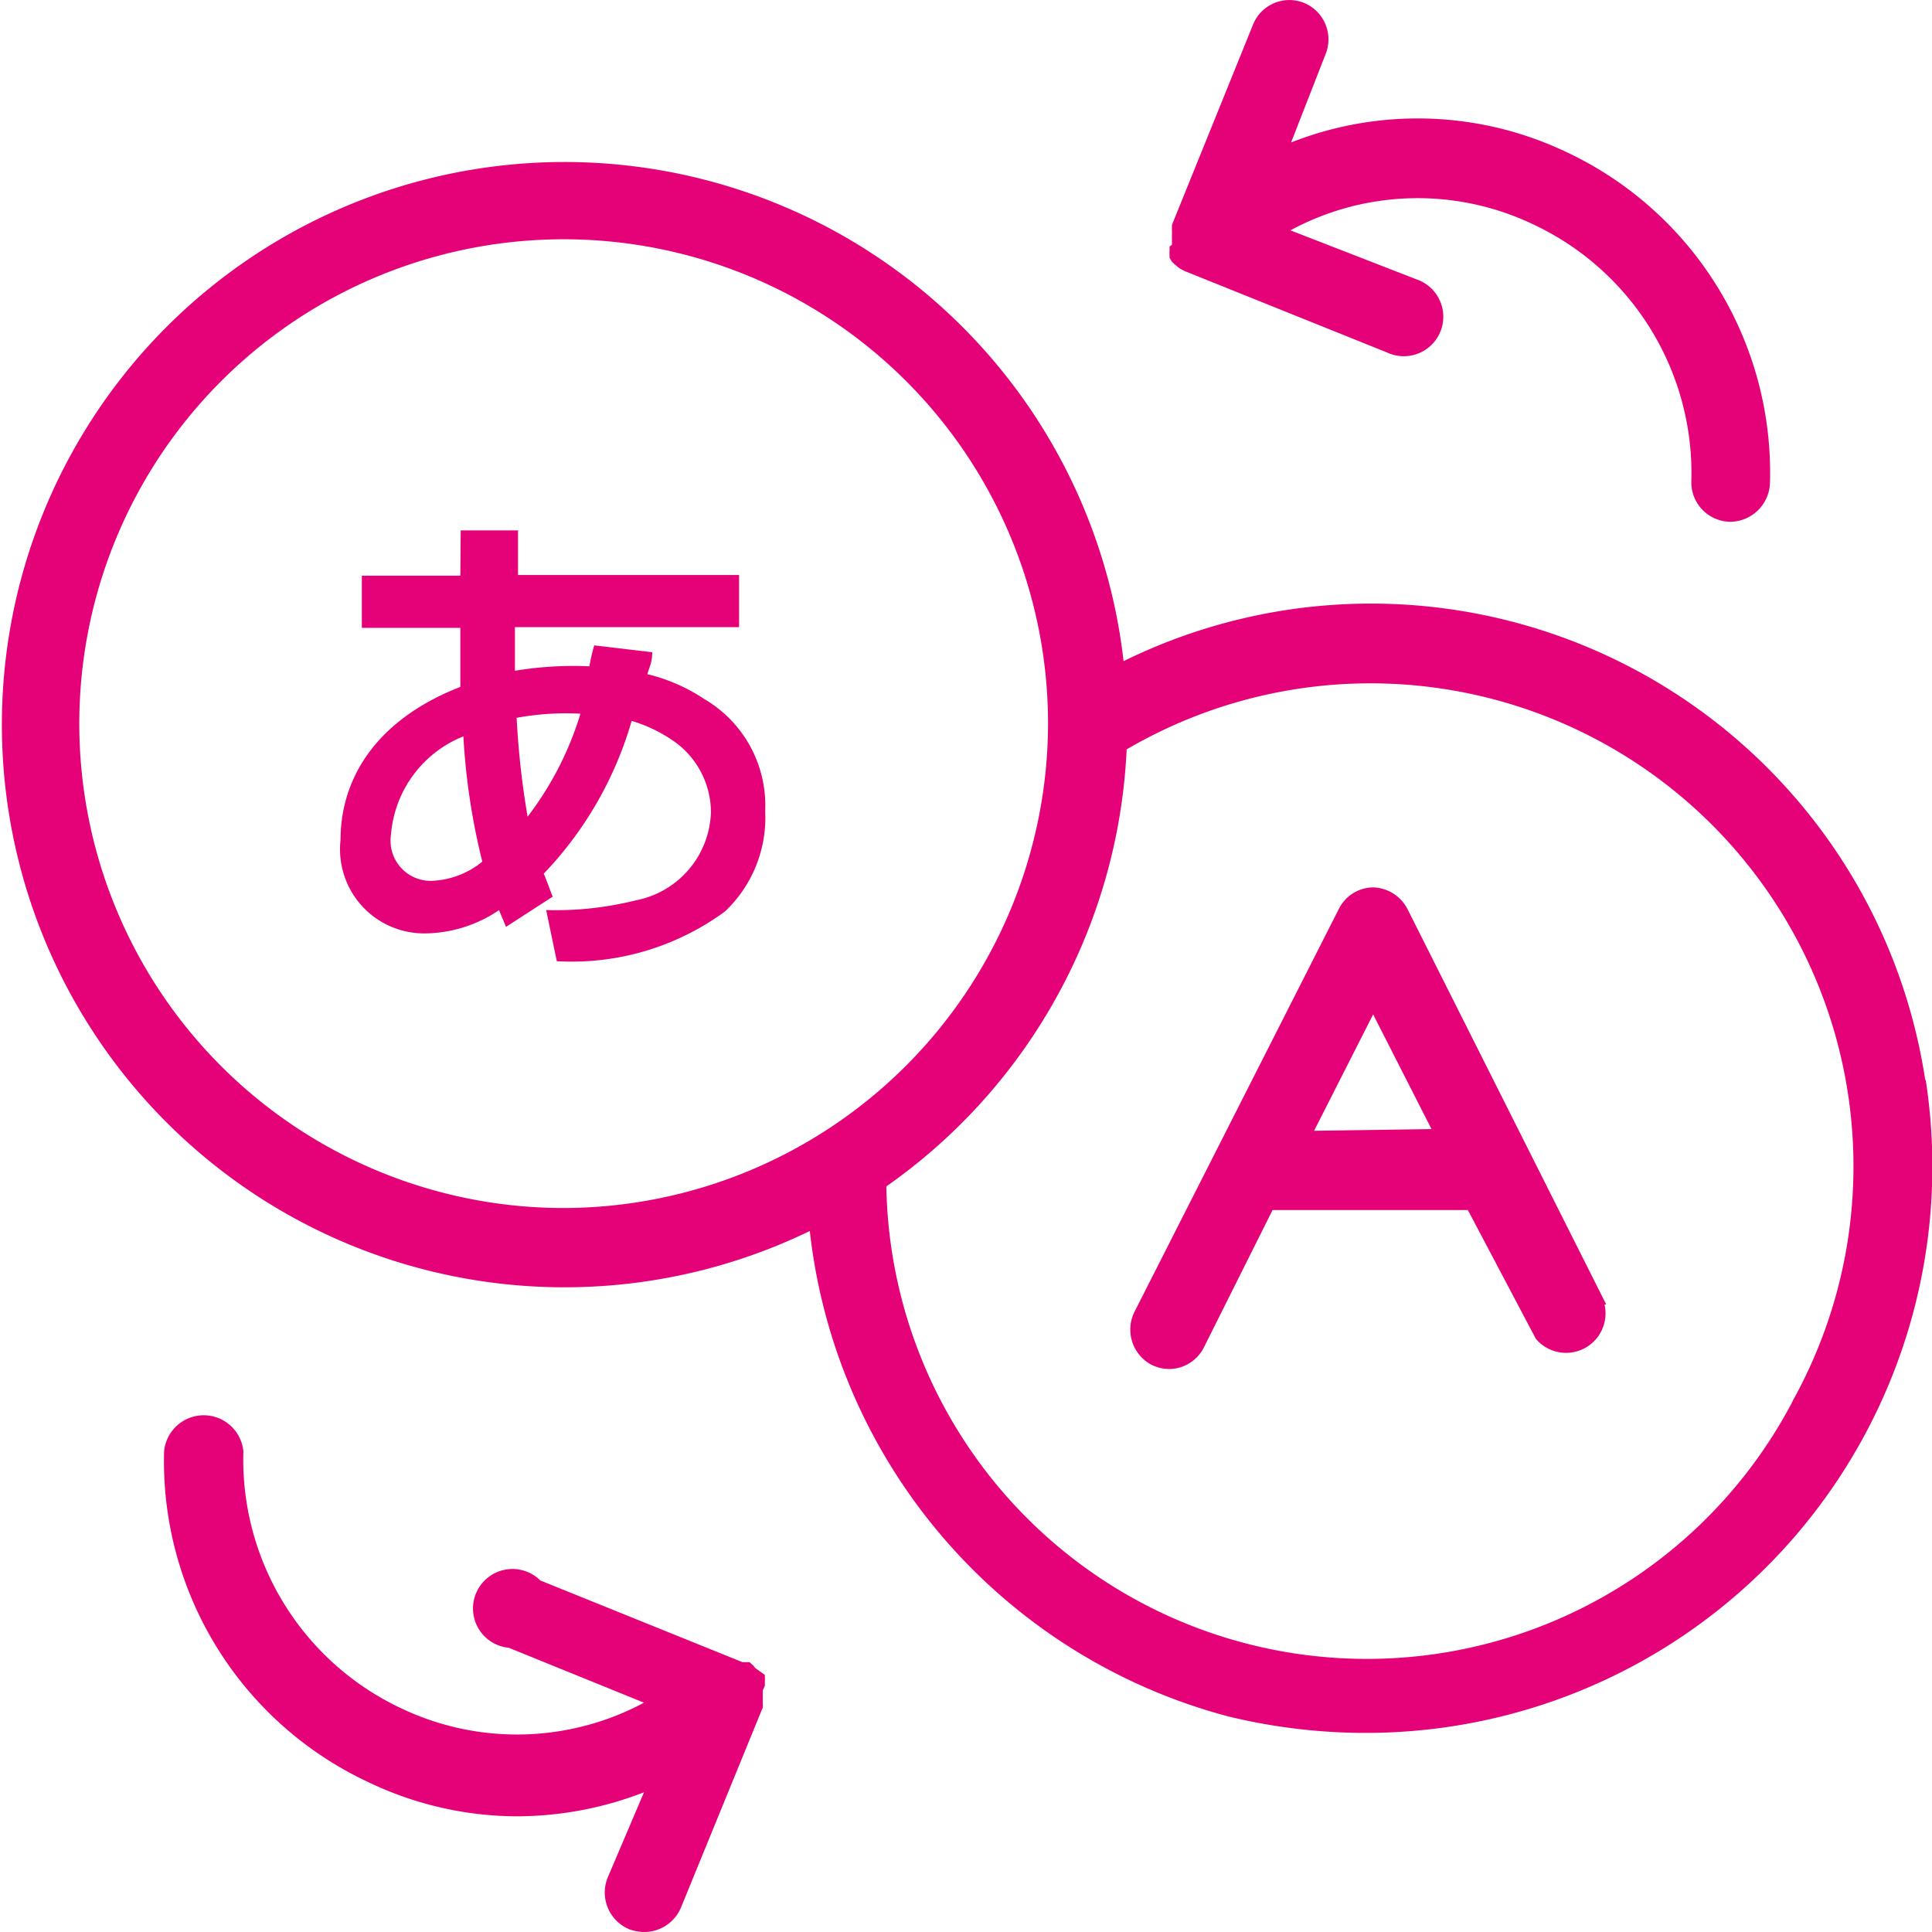
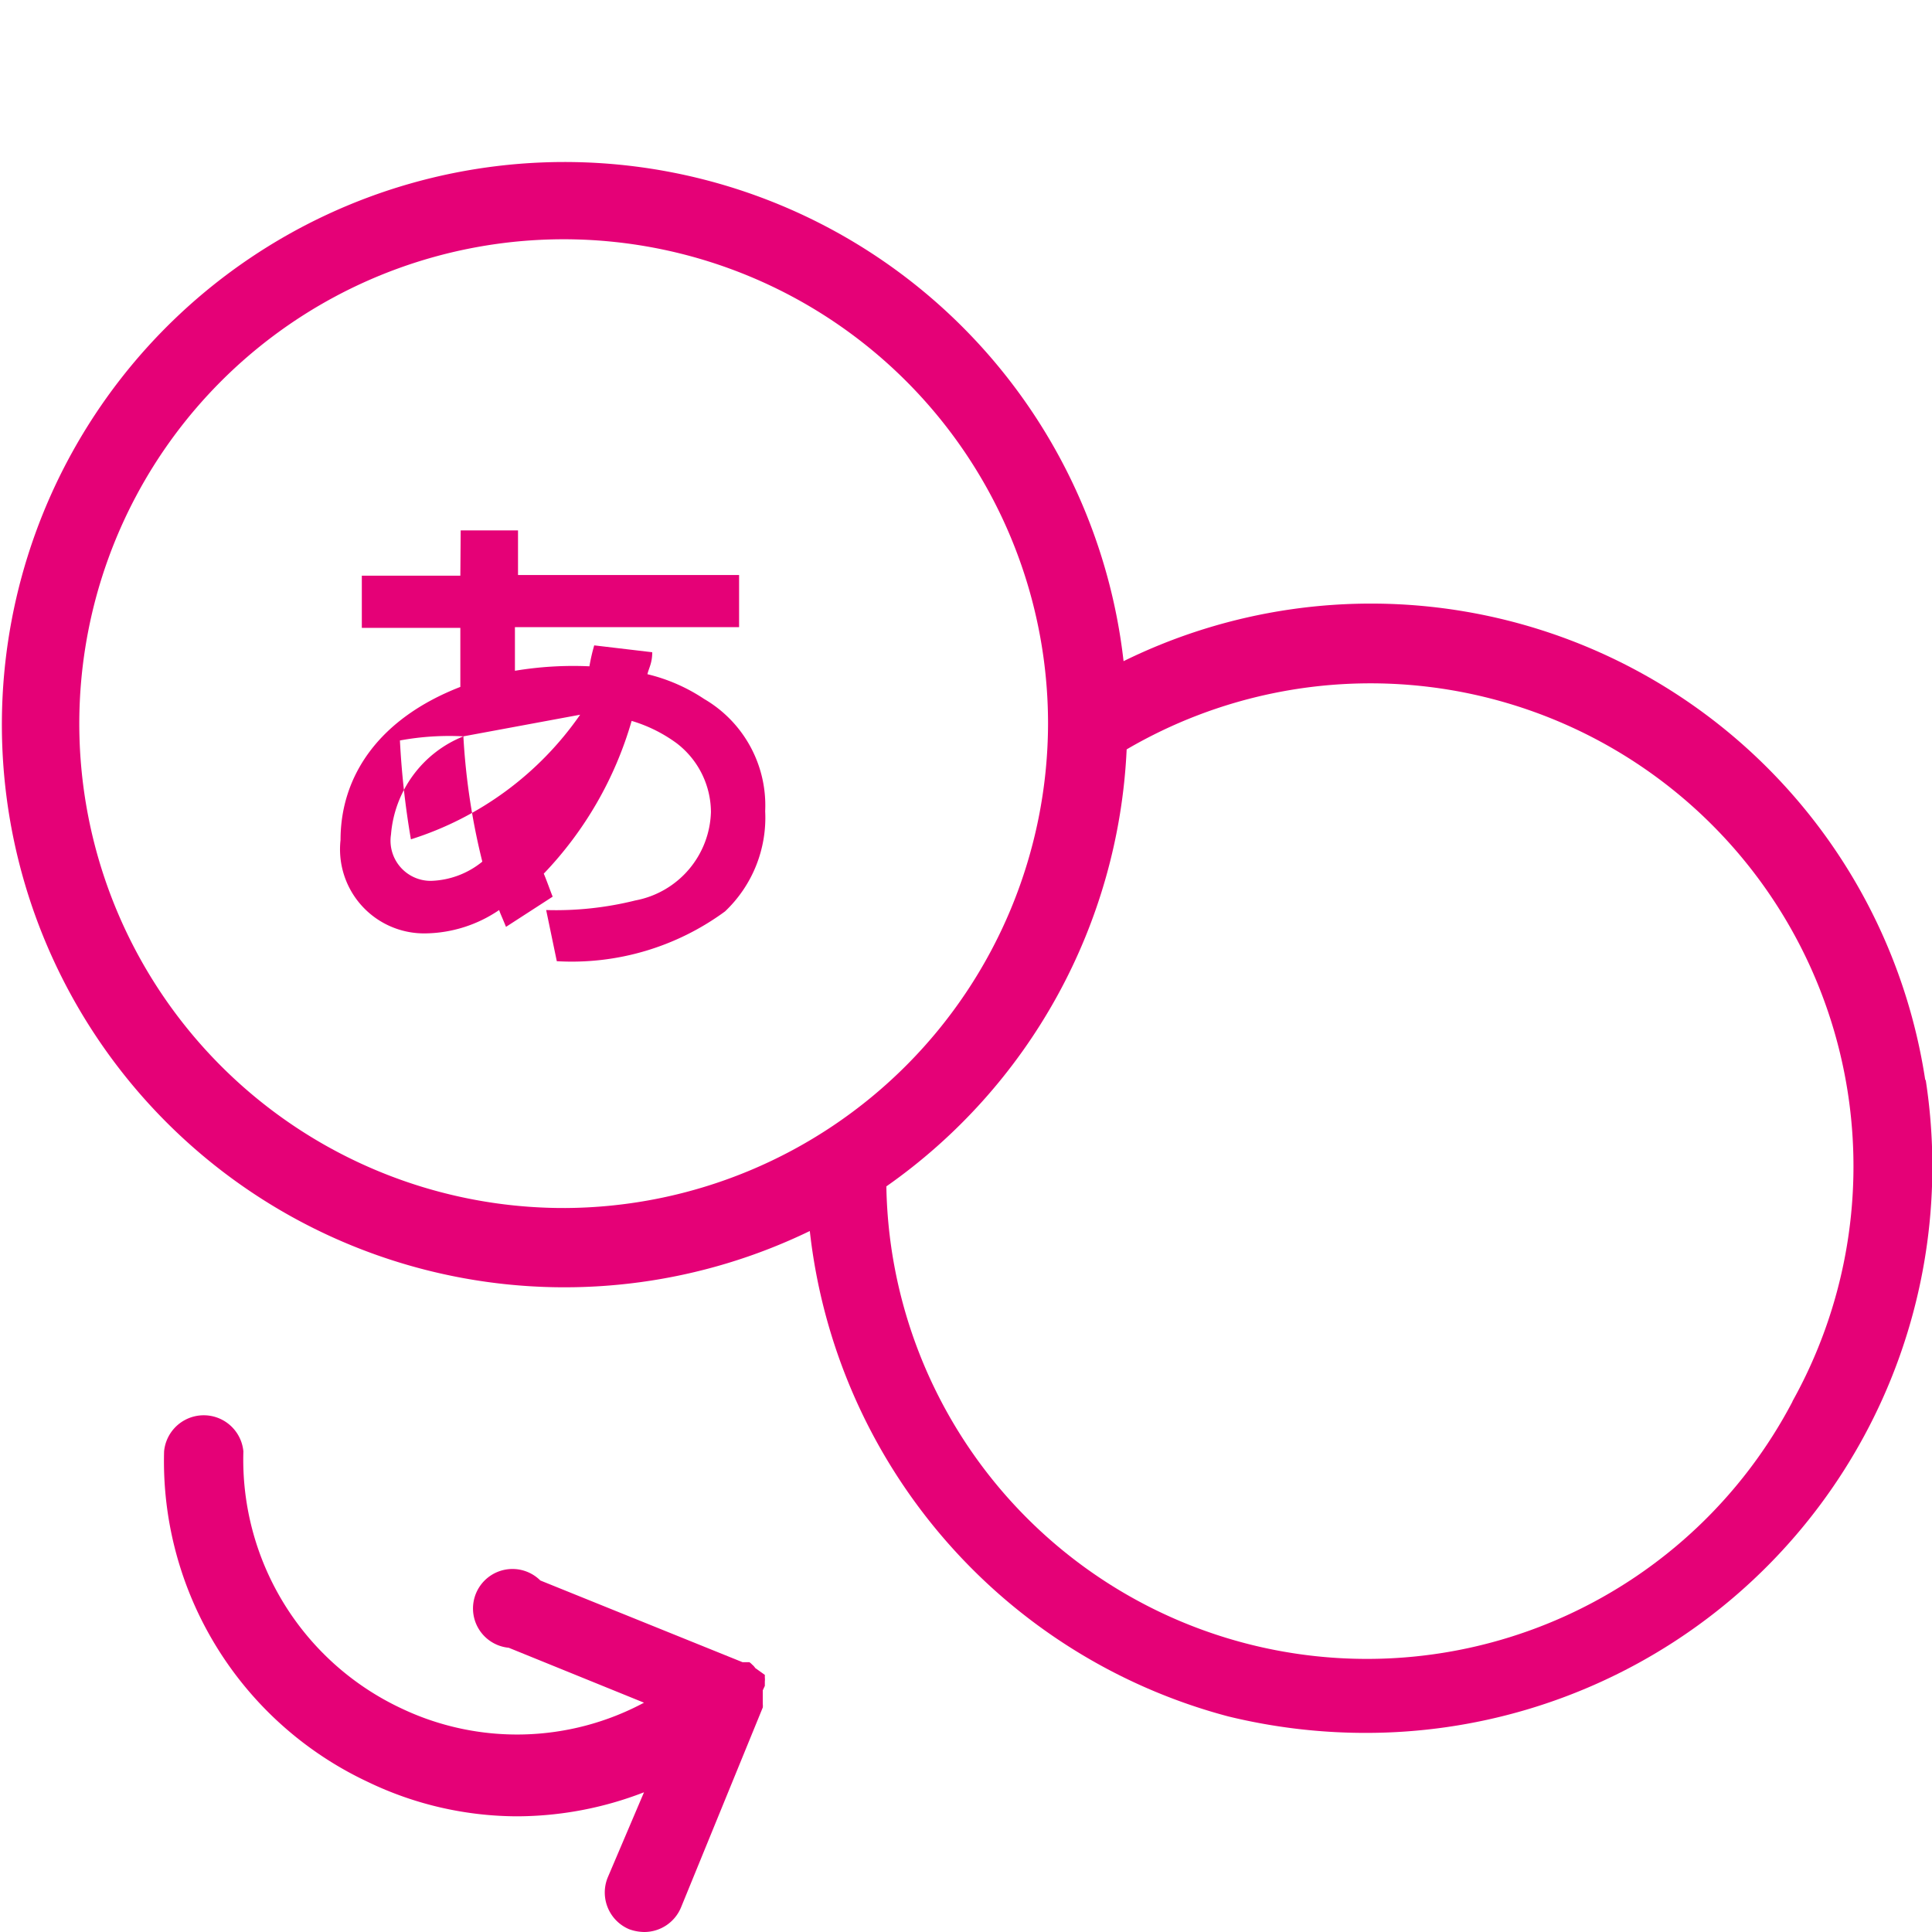
<svg xmlns="http://www.w3.org/2000/svg" viewBox="0 0 56.28 56.28">
  <defs>
    <style>.cls-1{fill:#e50177;}</style>
  </defs>
  <title>ico_service_4</title>
  <g id="レイヤー_2" data-name="レイヤー 2">
    <g id="レイヤー_1-2" data-name="レイヤー 1">
-       <path class="cls-1" d="M46.79,38,41,26.48a1.16,1.16,0,0,0-1-.63,1.13,1.13,0,0,0-1,.63L33.05,38.21a1.16,1.16,0,0,0,.5,1.55,1.2,1.2,0,0,0,.52.12,1.14,1.14,0,0,0,1-.63l2-4h5.69L44.74,39a1.15,1.15,0,0,0,2-1Zm-8.51-5.06L40,29.55l1.7,3.34Z" />
      <path class="cls-1" d="M56.08,31.44A16.33,16.33,0,0,0,32.73,19.26a16.39,16.39,0,1,0-9.14,16.6A16.52,16.52,0,0,0,35.78,50h0a16.9,16.9,0,0,0,4,.48,16.5,16.5,0,0,0,16.32-19ZM16.47,35.19A14.11,14.11,0,1,1,30.53,21.08,14.14,14.14,0,0,1,16.47,35.19Zm35.75,5.63a14,14,0,0,1-26.4-6.26,16.47,16.47,0,0,0,7-12.73,14.07,14.07,0,0,1,19.39,19Z" />
      <path class="cls-1" d="M22.28,49.11h0l0-.13h0a.49.49,0,0,0,0-.11l0,0,0-.08,0,0L22,48.59a.41.41,0,0,0-.09-.1l0,0a.5.5,0,0,0-.08-.07l0,0-.08,0s0,0,0,0l-.12,0-5.89-2.38A1.15,1.15,0,1,0,14.82,48l3.94,1.6a7.84,7.84,0,0,1-7.06.17h0a8,8,0,0,1-4.61-7.49,1.16,1.16,0,0,0-2.31,0,10.32,10.32,0,0,0,5.94,9.63,10.07,10.07,0,0,0,4.34,1,10.29,10.29,0,0,0,3.7-.7L17.7,54.7a1.16,1.16,0,0,0,.63,1.5,1.32,1.32,0,0,0,.44.08,1.16,1.16,0,0,0,1.07-.72l2.38-5.82s0,0,0,0a0,0,0,0,1,0,0,.44.44,0,0,0,0-.1s0,0,0,0,0-.09,0-.14v-.16s0-.07,0-.1v0Z" />
-       <path class="cls-1" d="M34.07,7.18h0s0,.09,0,.13h0a.56.56,0,0,0,0,.12s0,0,0,0l0,.08,0,0,.06.1a.94.94,0,0,0,.1.1l0,0a.5.5,0,0,1,.08.07l0,0,.09.06,0,0,.12.06,5.89,2.37a1.15,1.15,0,1,0,.86-2.13L37.59,6.71a7.8,7.8,0,0,1,7.06-.18h0A8,8,0,0,1,49.27,14,1.15,1.15,0,0,0,50.4,15.2h0a1.17,1.17,0,0,0,1.16-1.13,10.32,10.32,0,0,0-5.95-9.65,10.07,10.07,0,0,0-8-.27l1-2.56A1.15,1.15,0,0,0,38,.09a1.14,1.14,0,0,0-1.5.63L34.14,6.55v.08a.37.37,0,0,0,0,.09s0,0,0,0,0,.1,0,.14v.16s0,.07,0,.11v0Z" />
-       <path class="cls-1" d="M13.42,15.45l1.67,0,0,1.3h6.44v1.52H15v.2c0,.36,0,.72,0,1.07a10.33,10.33,0,0,1,2.17-.13,5.45,5.45,0,0,1,.14-.61L19,19c0,.32-.1.46-.14.64a5.13,5.13,0,0,1,1.65.72,3.59,3.59,0,0,1,1.78,3.27,3.76,3.76,0,0,1-1.17,2.92A7.54,7.54,0,0,1,16.22,28l-.31-1.49a9.58,9.58,0,0,0,2.6-.28,2.7,2.7,0,0,0,2.2-2.58,2.54,2.54,0,0,0-1-2A4.27,4.27,0,0,0,18.4,21a10.73,10.73,0,0,1-2.56,4.45c.06.13.22.58.26.67L14.74,27c-.13-.32-.16-.37-.2-.49a3.9,3.9,0,0,1-2.14.68,2.45,2.45,0,0,1-2.48-2.72c0-1.87,1.12-3.54,3.49-4.46,0-.23,0-.61,0-.72v-1H10.54V16.77h2.87Zm.08,6a3.37,3.37,0,0,0-2.11,2.86,1.17,1.17,0,0,0,1.16,1.35,2.48,2.48,0,0,0,1.5-.56A19.5,19.5,0,0,1,13.5,21.48Zm3.4-.66a7.92,7.92,0,0,0-1.85.12,24.24,24.24,0,0,0,.32,2.88A9.46,9.46,0,0,0,16.9,20.82Z" />
+       <path class="cls-1" d="M13.42,15.45l1.67,0,0,1.3h6.44v1.52H15v.2c0,.36,0,.72,0,1.07a10.33,10.33,0,0,1,2.17-.13,5.45,5.45,0,0,1,.14-.61L19,19c0,.32-.1.46-.14.64a5.13,5.13,0,0,1,1.65.72,3.59,3.59,0,0,1,1.78,3.27,3.76,3.76,0,0,1-1.17,2.92A7.54,7.54,0,0,1,16.22,28l-.31-1.49a9.58,9.58,0,0,0,2.6-.28,2.7,2.7,0,0,0,2.2-2.58,2.54,2.54,0,0,0-1-2A4.27,4.27,0,0,0,18.4,21a10.73,10.73,0,0,1-2.56,4.45c.06.13.22.58.26.67L14.74,27c-.13-.32-.16-.37-.2-.49a3.9,3.9,0,0,1-2.14.68,2.45,2.45,0,0,1-2.48-2.72c0-1.87,1.12-3.54,3.49-4.46,0-.23,0-.61,0-.72v-1H10.54V16.77h2.87Zm.08,6a3.37,3.37,0,0,0-2.11,2.86,1.17,1.17,0,0,0,1.16,1.35,2.48,2.48,0,0,0,1.5-.56A19.5,19.5,0,0,1,13.5,21.48Za7.92,7.92,0,0,0-1.85.12,24.24,24.24,0,0,0,.32,2.88A9.46,9.46,0,0,0,16.9,20.82Z" />
    </g>
  </g>
</svg>